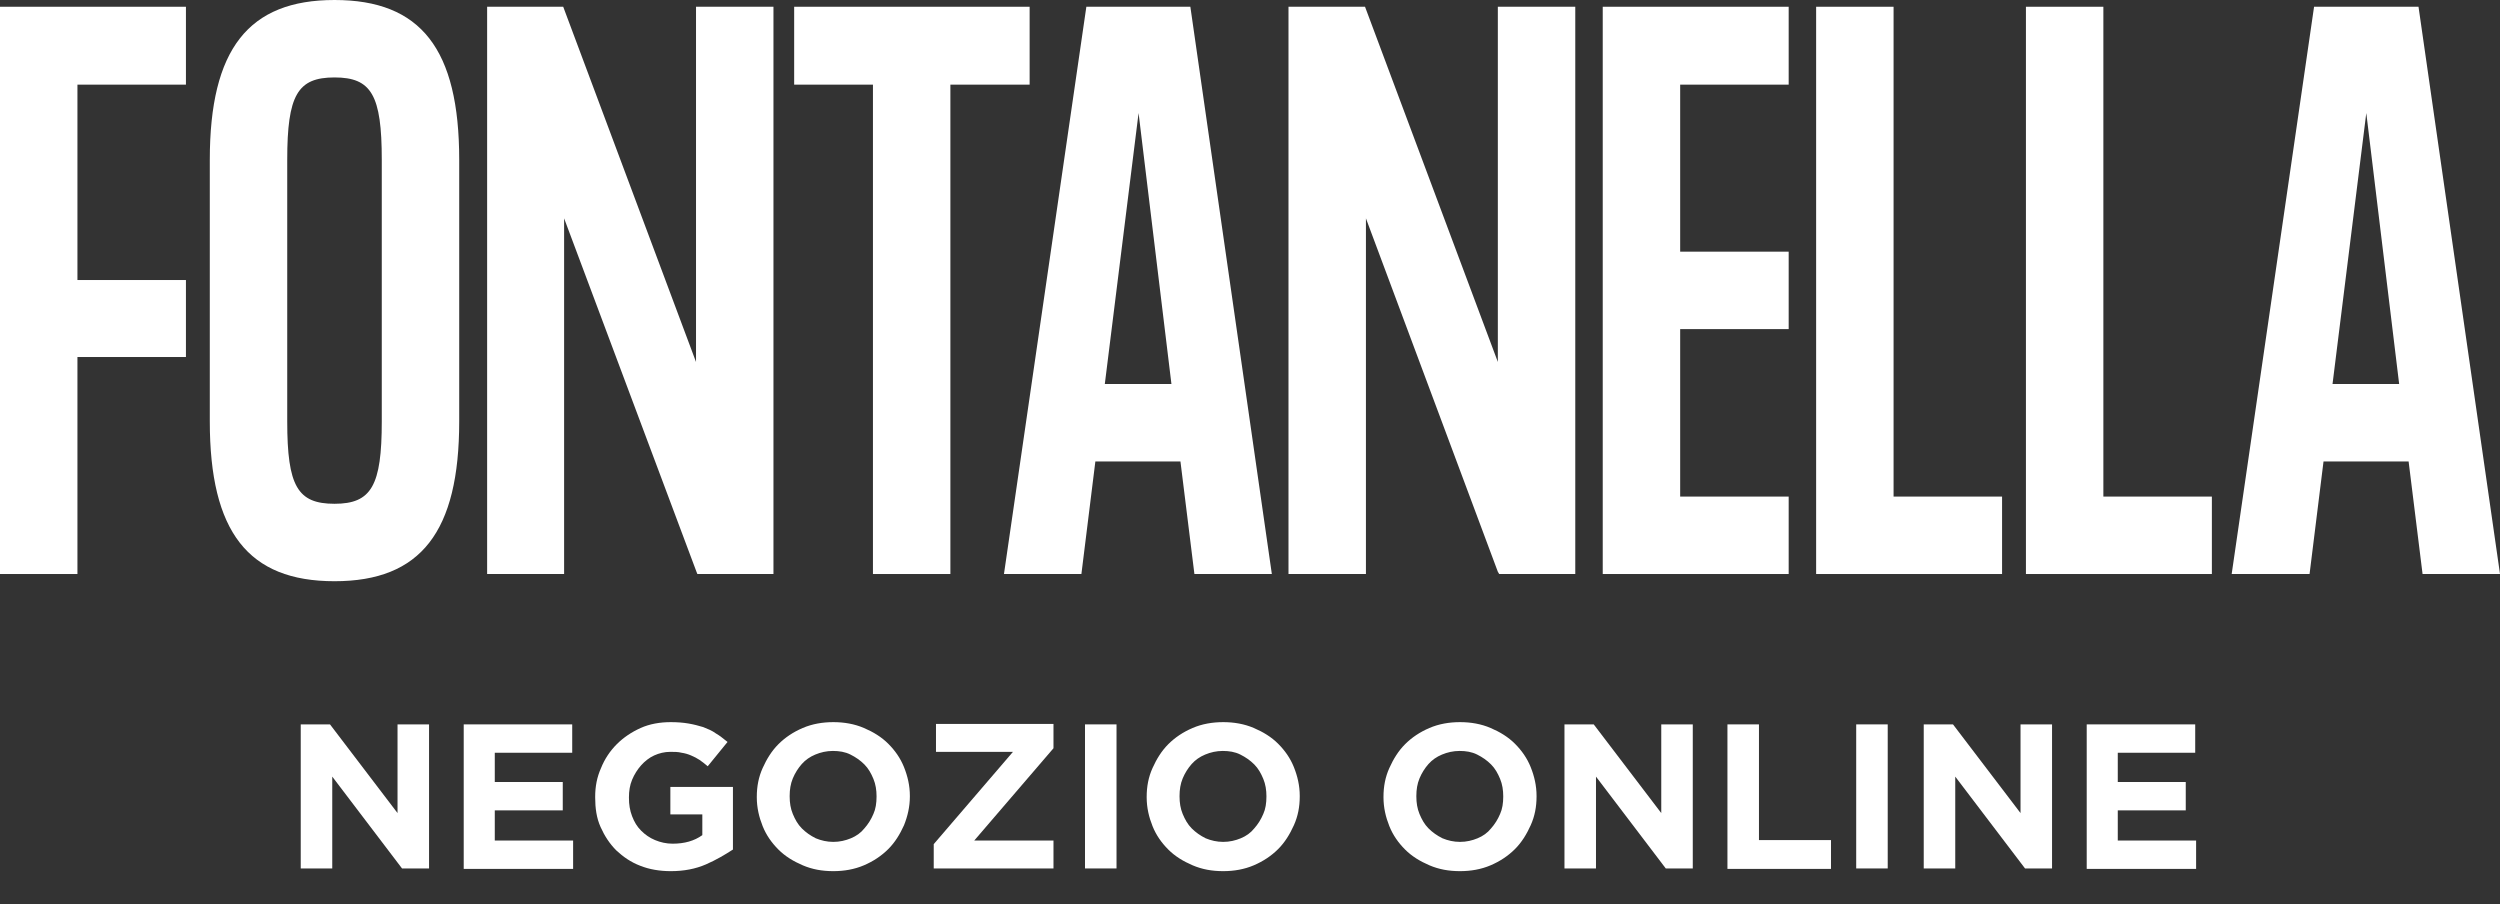
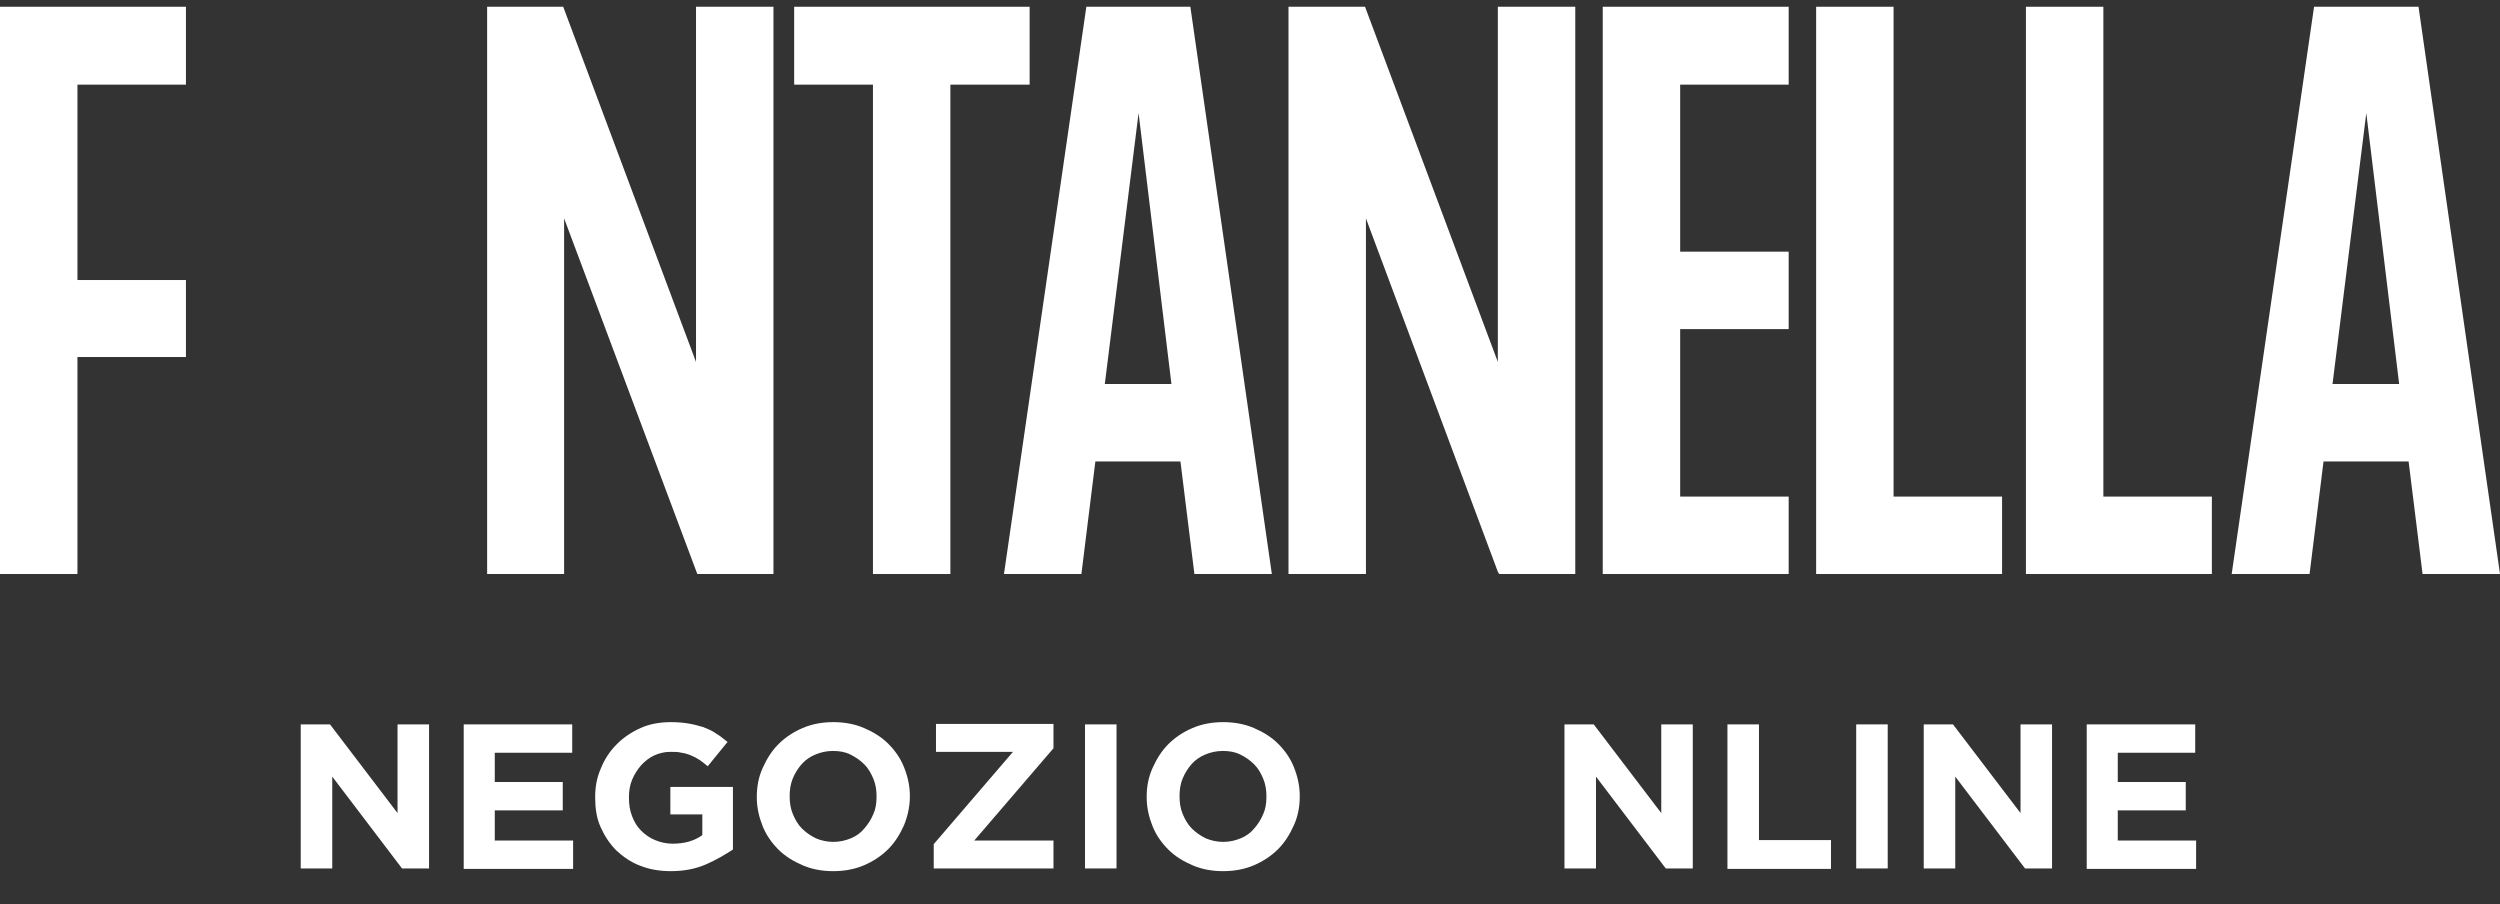
<svg xmlns="http://www.w3.org/2000/svg" version="1.1" id="Layer_1" x="0px" y="0px" viewBox="0 0 555.3 200.8" style="enable-background:new 0 0 555.3 200.8;" xml:space="preserve">
  <rect x="0" y="0" width="555.3" height="200.8" fill="#333333" stroke="none" />
  <style type="text/css">
	.st0{fill:#FFFFFF;}
	.st1{enable-background:new    ;}
</style>
  <g>
    <g>
      <polygon class="st0" points="0,127.5 17.2,127.5 17.2,79.3 41.3,79.3 41.3,62.2 17.2,62.2 17.2,18.8 41.3,18.8 41.3,1.5 0,1.5       " />
    </g>
    <g>
-       <path class="st0" d="M74.3,0C55.2,0,46.6,10.9,46.6,35.5v58.1c0,24.5,8.5,35.5,27.7,35.5S102,118.1,102,93.6V35.5    C102,10.9,93.5,0,74.3,0z M63.8,35.5c0-14.4,2.3-18.3,10.5-18.3s10.5,3.9,10.5,18.3v58.1c0,14.3-2.3,18.3-10.5,18.3    s-10.5-3.9-10.5-18.3V35.5z" />
-     </g>
+       </g>
    <g>
      <polygon class="st0" points="154.6,80.4 125.1,1.5 108.2,1.5 108.2,127.5 125.3,127.5 125.3,48.5 154.7,127 154.9,127.5     171.8,127.5 171.8,1.5 154.6,1.5   " />
    </g>
    <g>
      <polygon class="st0" points="228.7,1.5 176.4,1.5 176.4,18.8 193.9,18.8 193.9,127.5 211.1,127.5 211.1,18.8 228.7,18.8   " />
    </g>
    <g>
      <path class="st0" d="M241.3,1.5l-18.3,126h17.2l3.1-25h18.9l3.1,25h17.2l-18.1-126H241.3z M252.9,25.1l7.3,60.2h-14.8L252.9,25.1z    " />
    </g>
    <g>
      <polygon class="st0" points="332.7,80.4 303.2,1.5 286.2,1.5 286.2,127.5 303.4,127.5 303.4,48.5 332.7,127 333,127.5     349.9,127.5 349.9,1.5 332.7,1.5   " />
    </g>
    <g>
      <polygon class="st0" points="356,127.5 397.3,127.5 397.3,110.3 373.2,110.3 373.2,73.1 397.3,73.1 397.3,55.9 373.2,55.9     373.2,18.8 397.3,18.8 397.3,1.5 356,1.5   " />
    </g>
    <g>
      <polygon class="st0" points="420.6,1.5 403.4,1.5 403.4,127.5 444.7,127.5 444.7,110.3 420.6,110.3   " />
    </g>
    <g>
      <polygon class="st0" points="467.2,1.5 450,1.5 450,127.5 491.3,127.5 491.3,110.3 467.2,110.3   " />
    </g>
    <g>
      <path class="st0" d="M537.2,1.5H514l-18.3,126H513l3.1-25H535l3.1,25h17.2L537.2,1.5z M525.6,25.1l7.3,60.2h-14.8L525.6,25.1z" />
    </g>
  </g>
  <g class="st1">
    <path class="st0" d="M89.3,192.9l-15.5-20.4v20.4h-7v-32h6.5l15,19.7v-19.7h7v32H89.3z" />
    <path class="st0" d="M103,192.9v-32h24.1v6.3h-17.2v6.5H125v6.3h-15.1v6.7h17.4v6.3H103z" />
    <path class="st0" d="M156.8,192c-2.3,1-4.9,1.5-7.8,1.5c-2.5,0-4.8-0.4-6.8-1.2c-2.1-0.8-3.8-2-5.3-3.4c-1.5-1.5-2.6-3.2-3.5-5.2   s-1.2-4.2-1.2-6.6v-0.1c0-2.3,0.4-4.4,1.3-6.4c0.8-2,2-3.8,3.5-5.3c1.5-1.5,3.3-2.7,5.3-3.6c2-0.9,4.3-1.3,6.7-1.3   c1.4,0,2.7,0.1,3.9,0.3c1.2,0.2,2.3,0.5,3.3,0.8c1,0.4,2,0.8,2.8,1.4c0.9,0.5,1.7,1.2,2.6,1.9l-4.4,5.4c-0.6-0.5-1.2-1-1.8-1.4   c-0.6-0.4-1.2-0.7-1.9-1c-0.7-0.3-1.4-0.5-2.1-0.6c-0.8-0.2-1.6-0.2-2.5-0.2c-1.3,0-2.5,0.3-3.6,0.8c-1.1,0.5-2.1,1.3-2.9,2.2   c-0.8,0.9-1.5,2-2,3.2s-0.7,2.5-0.7,3.9v0.1c0,1.5,0.2,2.8,0.7,4.1s1.1,2.3,2,3.2c0.9,0.9,1.9,1.6,3.1,2.1s2.5,0.8,3.9,0.8   c2.6,0,4.8-0.6,6.6-1.9v-4.6h-7.1v-6.1h13.9v13.9C161.1,189.8,159.1,191,156.8,192z" />
    <path class="st0" d="M200.8,183.3c-0.9,2-2,3.8-3.5,5.3c-1.5,1.5-3.3,2.7-5.4,3.6c-2.1,0.9-4.4,1.3-6.8,1.3c-2.5,0-4.7-0.4-6.8-1.3   c-2.1-0.9-3.9-2-5.4-3.5c-1.5-1.5-2.7-3.2-3.5-5.2c-0.8-2-1.3-4.1-1.3-6.4v-0.1c0-2.3,0.4-4.4,1.3-6.4c0.9-2,2-3.8,3.5-5.3   c1.5-1.5,3.3-2.7,5.4-3.6c2.1-0.9,4.4-1.3,6.8-1.3s4.7,0.4,6.8,1.3c2.1,0.9,3.9,2,5.4,3.5s2.7,3.2,3.5,5.2c0.8,2,1.3,4.1,1.3,6.4   v0.1C202.1,179.2,201.6,181.3,200.8,183.3z M194.7,176.9c0-1.4-0.2-2.7-0.7-3.9c-0.5-1.2-1.1-2.3-2-3.2c-0.9-0.9-1.9-1.6-3.1-2.2   s-2.5-0.8-3.9-0.8c-1.4,0-2.7,0.3-3.9,0.8c-1.2,0.5-2.2,1.2-3,2.1c-0.8,0.9-1.5,2-2,3.2c-0.5,1.2-0.7,2.5-0.7,3.9v0.1   c0,1.4,0.2,2.7,0.7,3.9c0.5,1.2,1.1,2.3,2,3.2c0.9,0.9,1.9,1.6,3.1,2.2c1.2,0.5,2.5,0.8,3.9,0.8c1.4,0,2.7-0.3,3.9-0.8   c1.2-0.5,2.2-1.2,3-2.2c0.8-0.9,1.5-2,2-3.2C194.5,179.7,194.7,178.4,194.7,176.9L194.7,176.9z" />
    <path class="st0" d="M207.4,192.9v-5.4l17.6-20.5h-17.1v-6.2H234v5.4l-17.6,20.5H234v6.2H207.4z" />
    <path class="st0" d="M241,192.9v-32h7v32H241z" />
    <path class="st0" d="M287.4,183.3c-0.9,2-2,3.8-3.5,5.3c-1.5,1.5-3.3,2.7-5.4,3.6c-2.1,0.9-4.4,1.3-6.8,1.3c-2.5,0-4.7-0.4-6.8-1.3   c-2.1-0.9-3.9-2-5.4-3.5c-1.5-1.5-2.7-3.2-3.5-5.2c-0.8-2-1.3-4.1-1.3-6.4v-0.1c0-2.3,0.4-4.4,1.3-6.4c0.9-2,2-3.8,3.5-5.3   c1.5-1.5,3.3-2.7,5.4-3.6c2.1-0.9,4.4-1.3,6.8-1.3s4.7,0.4,6.8,1.3c2.1,0.9,3.9,2,5.4,3.5c1.5,1.5,2.7,3.2,3.5,5.2   c0.8,2,1.3,4.1,1.3,6.4v0.1C288.7,179.2,288.3,181.3,287.4,183.3z M281.3,176.9c0-1.4-0.2-2.7-0.7-3.9c-0.5-1.2-1.1-2.3-2-3.2   c-0.9-0.9-1.9-1.6-3.1-2.2s-2.5-0.8-3.9-0.8c-1.4,0-2.7,0.3-3.9,0.8c-1.2,0.5-2.2,1.2-3,2.1c-0.8,0.9-1.5,2-2,3.2   c-0.5,1.2-0.7,2.5-0.7,3.9v0.1c0,1.4,0.2,2.7,0.7,3.9c0.5,1.2,1.1,2.3,2,3.2c0.9,0.9,1.9,1.6,3.1,2.2c1.2,0.5,2.5,0.8,3.9,0.8   c1.4,0,2.7-0.3,3.9-0.8c1.2-0.5,2.2-1.2,3-2.2c0.8-0.9,1.5-2,2-3.2C281.1,179.7,281.3,178.4,281.3,176.9L281.3,176.9z" />
-     <path class="st0" d="M340,183.3c-0.9,2-2,3.8-3.5,5.3c-1.5,1.5-3.3,2.7-5.4,3.6c-2.1,0.9-4.4,1.3-6.8,1.3c-2.5,0-4.7-0.4-6.8-1.3   c-2.1-0.9-3.9-2-5.4-3.5c-1.5-1.5-2.7-3.2-3.5-5.2c-0.8-2-1.3-4.1-1.3-6.4v-0.1c0-2.3,0.4-4.4,1.3-6.4c0.9-2,2-3.8,3.5-5.3   c1.5-1.5,3.3-2.7,5.4-3.6c2.1-0.9,4.4-1.3,6.8-1.3s4.7,0.4,6.8,1.3c2.1,0.9,3.9,2,5.4,3.5s2.7,3.2,3.5,5.2s1.3,4.1,1.3,6.4v0.1   C341.3,179.2,340.9,181.3,340,183.3z M333.9,176.9c0-1.4-0.2-2.7-0.7-3.9c-0.5-1.2-1.1-2.3-2-3.2c-0.9-0.9-1.9-1.6-3.1-2.2   s-2.5-0.8-3.9-0.8c-1.4,0-2.7,0.3-3.9,0.8c-1.2,0.5-2.2,1.2-3,2.1c-0.8,0.9-1.5,2-2,3.2c-0.5,1.2-0.7,2.5-0.7,3.9v0.1   c0,1.4,0.2,2.7,0.7,3.9c0.5,1.2,1.1,2.3,2,3.2c0.9,0.9,1.9,1.6,3.1,2.2c1.2,0.5,2.5,0.8,3.9,0.8c1.4,0,2.7-0.3,3.9-0.8   c1.2-0.5,2.2-1.2,3-2.2c0.8-0.9,1.5-2,2-3.2C333.7,179.7,333.9,178.4,333.9,176.9L333.9,176.9z" />
    <path class="st0" d="M370,192.9l-15.5-20.4v20.4h-7v-32h6.5l15,19.7v-19.7h7v32H370z" />
    <path class="st0" d="M383.7,192.9v-32h7v25.7h16v6.4H383.7z" />
    <path class="st0" d="M412.3,192.9v-32h7v32H412.3z" />
    <path class="st0" d="M449.8,192.9l-15.5-20.4v20.4h-7v-32h6.5l15,19.7v-19.7h7v32H449.8z" />
    <path class="st0" d="M463.5,192.9v-32h24.1v6.3h-17.2v6.5h15.1v6.3h-15.1v6.7h17.4v6.3H463.5z" />
  </g>
</svg>